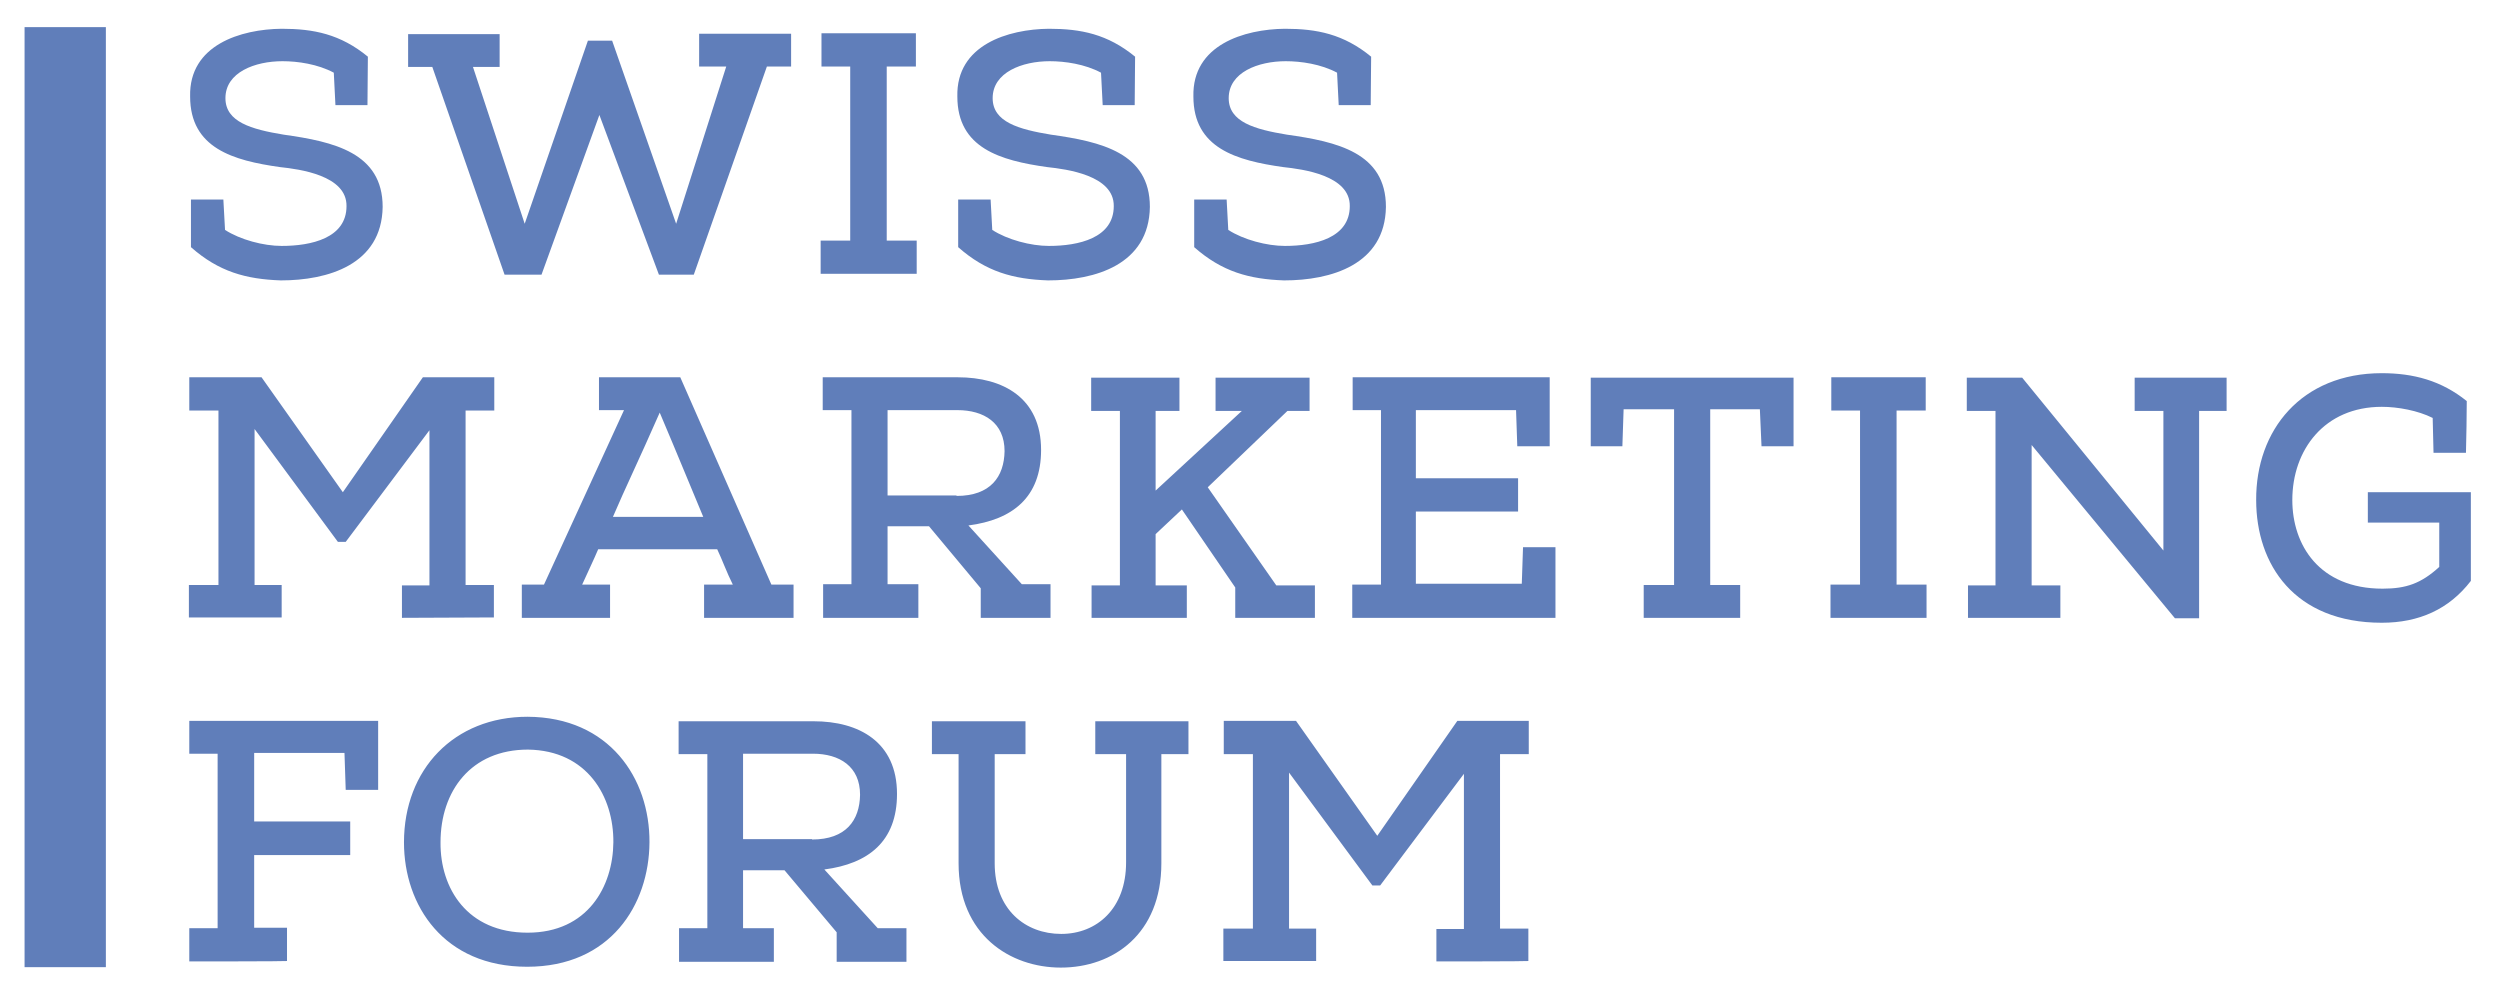
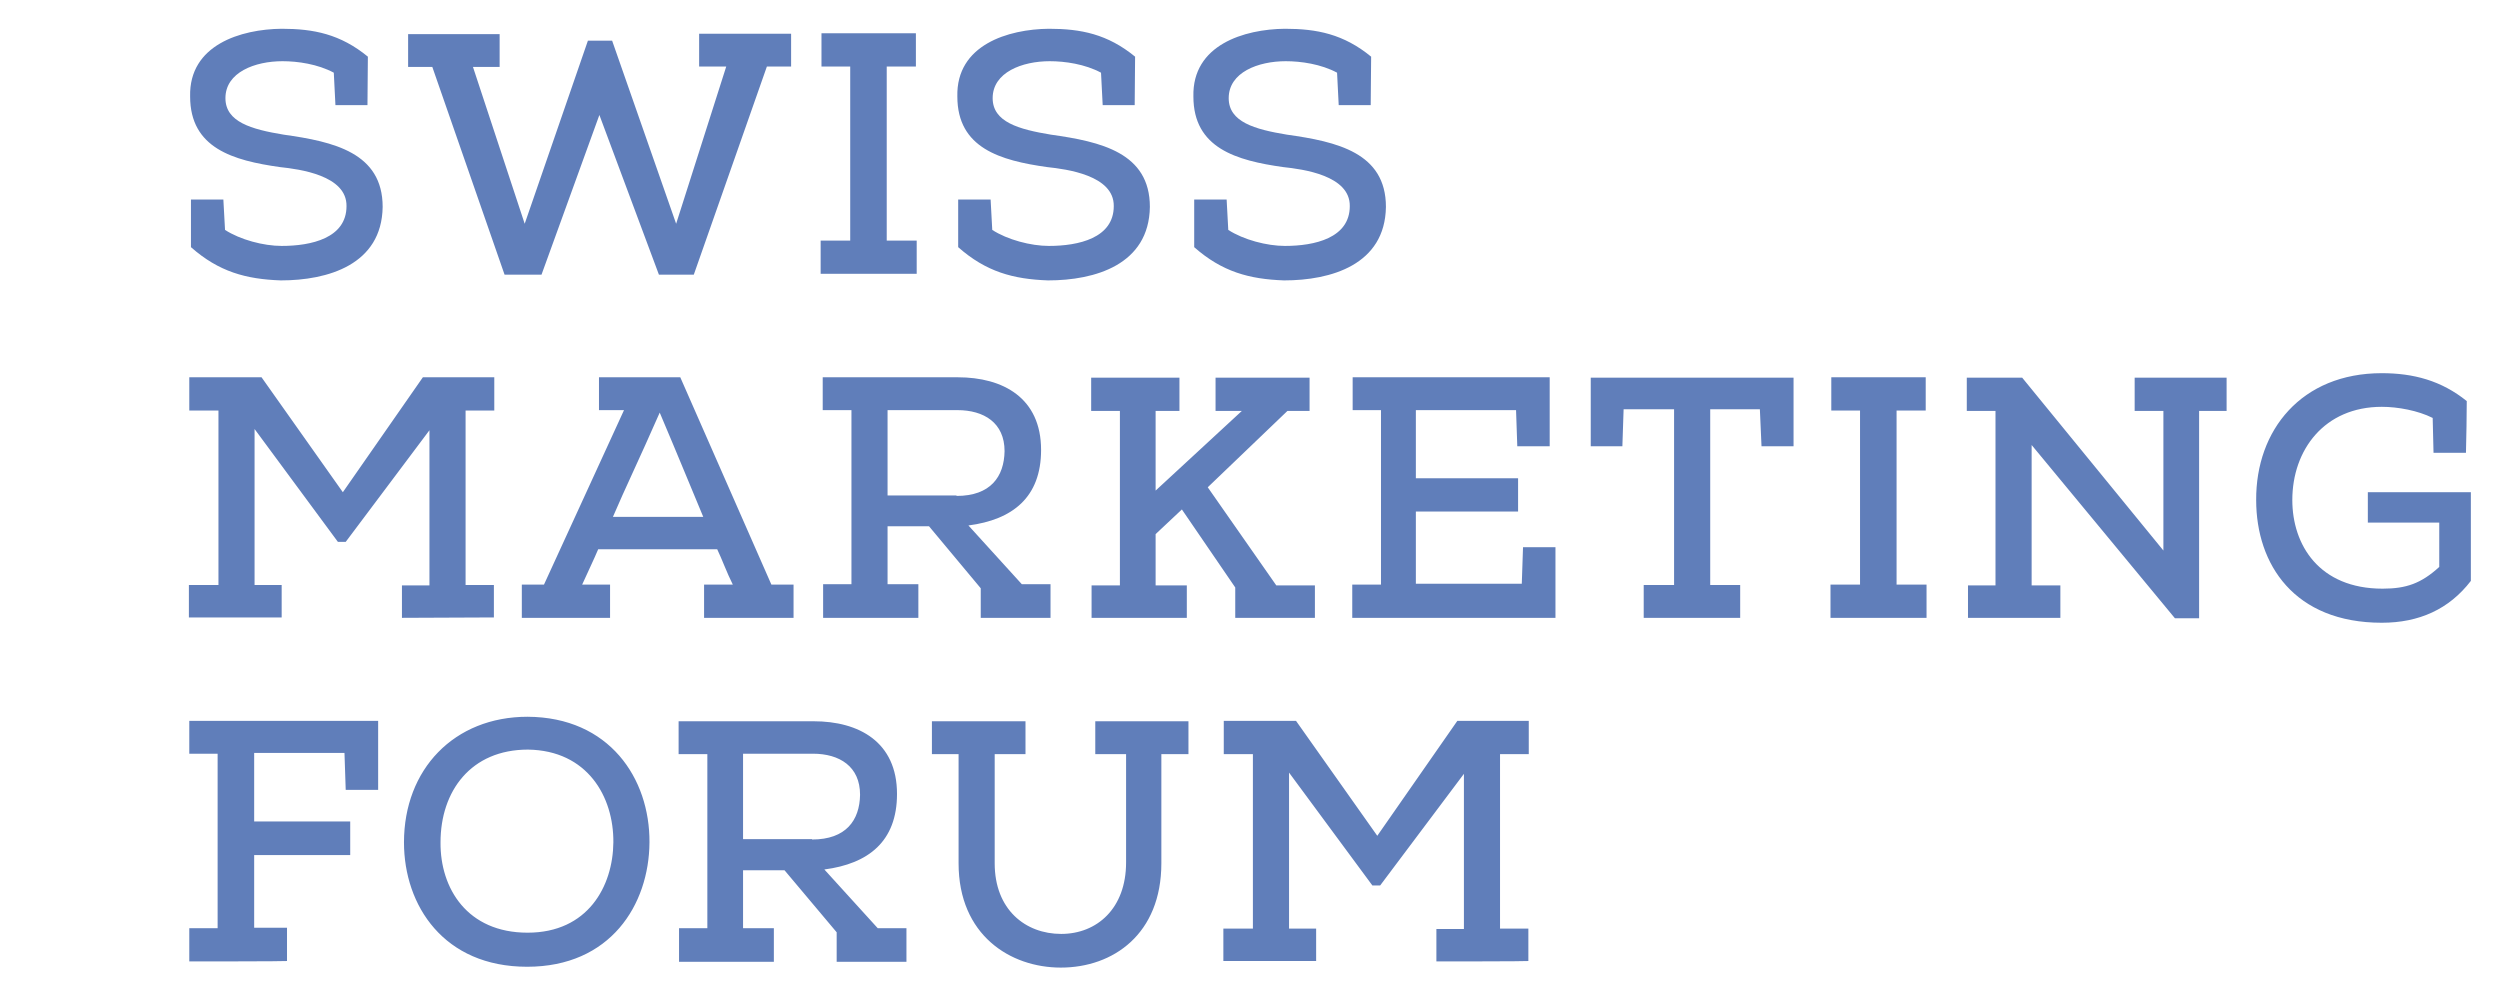
<svg xmlns="http://www.w3.org/2000/svg" fill="none" height="32" viewBox="0 0 81 32" width="81">
-   <path d="M3.43 0.879H0.796V31.336H3.43V0.879Z" fill="#607EBA" />
  <path d="M6.187 8.008C6.187 8.167 6.187 6.611 6.187 6.465C6.187 6.438 6.187 6.438 6.187 6.465H7.237L7.291 7.449C7.783 7.768 8.541 7.968 9.126 7.968C10.084 7.968 11.227 7.715 11.227 6.678C11.241 5.68 9.698 5.481 9.073 5.414C7.557 5.201 6.16 4.802 6.16 3.126C6.12 1.451 7.809 0.945 9.126 0.932C10.163 0.932 11.028 1.105 11.919 1.836C11.919 2.422 11.906 2.821 11.906 3.406H10.868L10.815 2.355C10.296 2.076 9.645 1.983 9.153 1.983C8.261 1.983 7.304 2.342 7.304 3.18C7.304 3.951 8.142 4.19 9.192 4.363C10.815 4.59 12.398 4.949 12.398 6.704C12.371 8.58 10.616 9.085 9.099 9.085C7.969 9.045 7.091 8.806 6.187 8.008ZM22.479 8.899H21.349L19.42 3.725L17.545 8.899H16.348L14.007 2.169H13.223V1.105H16.188V2.169H15.324L17 7.25L19.048 1.318H19.833L21.907 7.25L23.53 2.156H22.652V1.092H25.632V2.156H24.847L22.479 8.899ZM29.701 7.795V8.872H26.589V7.795H27.547V2.156H26.616V1.078H29.675V2.156H28.73V7.795H29.701ZM31.045 8.008C31.045 8.167 31.045 6.611 31.045 6.465C31.045 6.438 31.045 6.438 31.045 6.465H32.096L32.149 7.449C32.641 7.768 33.399 7.968 33.984 7.968C34.942 7.968 36.086 7.715 36.086 6.678C36.099 5.68 34.556 5.481 33.931 5.414C32.415 5.201 31.018 4.802 31.018 3.126C30.978 1.451 32.667 0.945 33.984 0.932C35.022 0.932 35.886 1.105 36.777 1.836C36.777 2.422 36.764 2.821 36.764 3.406H35.727L35.673 2.355C35.154 2.076 34.503 1.983 34.011 1.983C33.12 1.983 32.162 2.342 32.162 3.18C32.162 3.951 33 4.19 34.051 4.363C35.673 4.59 37.256 4.949 37.256 6.704C37.229 8.58 35.474 9.085 33.958 9.085C32.827 9.045 31.949 8.806 31.045 8.008ZM38.692 8.008C38.692 8.167 38.692 6.611 38.692 6.465C38.692 6.438 38.692 6.438 38.692 6.465H39.743L39.796 7.449C40.288 7.768 41.047 7.968 41.632 7.968C42.589 7.968 43.733 7.715 43.733 6.678C43.746 5.68 42.204 5.481 41.579 5.414C40.062 5.201 38.666 4.802 38.666 3.126C38.626 1.451 40.315 0.945 41.632 0.932C42.669 0.932 43.534 1.105 44.425 1.836C44.425 2.422 44.411 2.821 44.411 3.406H43.374L43.321 2.355C42.802 2.076 42.151 1.983 41.658 1.983C40.767 1.983 39.81 2.342 39.81 3.18C39.81 3.951 40.648 4.19 41.698 4.363C43.321 4.59 44.904 4.949 44.904 6.704C44.877 8.58 43.121 9.085 41.605 9.085C40.475 9.045 39.597 8.806 38.692 8.008ZM13.023 20.018V18.967H13.914V13.94L11.201 17.557H10.948L8.248 13.9V18.954H9.126V20.005H6.12V18.954H7.078V13.301H6.133V12.224H8.474L11.108 15.948L13.701 12.224H16.015V13.301H15.085V18.954H16.002V20.005L13.023 20.018ZM20.218 13.288H19.407V12.224H22.041L24.993 18.941H25.711V20.018H22.812V18.941H23.743C23.543 18.541 23.397 18.129 23.238 17.797H19.381C19.247 18.116 19.048 18.528 18.862 18.941H19.766V20.018H16.907V18.941H17.625L20.218 13.288ZM22.785 16.746C22.4 15.828 22.001 14.844 21.375 13.368C20.71 14.884 20.245 15.841 19.859 16.746H22.785ZM30.101 17.052H28.757V18.927H29.755V20.018H26.669V18.927H27.587V13.288H26.656V12.224H31.032C32.495 12.224 33.731 12.889 33.731 14.578C33.731 16.121 32.8 16.839 31.377 17.025L33.106 18.927H34.037V20.018H31.776V19.06L30.101 17.052ZM30.992 16.068C32.096 16.068 32.534 15.443 32.548 14.618C32.548 13.7 31.883 13.288 31.018 13.288H28.757V16.054H30.992V16.068ZM38.453 18.967V20.018H35.367V18.967H36.285V13.315H35.354V12.237H38.214V13.315H37.442V15.895L40.235 13.315H39.384V12.237H42.43V13.315H41.712L39.131 15.788L41.352 18.967H42.603V20.018H40.022V19.034L38.293 16.506L37.442 17.305V18.967H38.453ZM49.306 18.914L49.346 17.73H50.397V20.018H43.813V18.941H44.744V13.288H43.826V12.224H50.21V14.458H49.16L49.12 13.288H45.874V15.496H49.186V16.573H45.874V18.914C45.901 18.914 49.306 18.914 49.306 18.914ZM53.256 20.018V18.954H54.24V13.261H52.605L52.565 14.458H51.54V12.237H58.111V14.458H57.073L57.02 13.261H55.411V18.954H56.382V20.018C56.355 20.018 53.256 20.018 53.256 20.018ZM62.42 18.941V20.018H59.308V18.941H60.265V13.301H59.334V12.224H62.393V13.301H61.449V18.941H62.42ZM63.763 20.018V18.967H64.654V13.315H63.724V12.237H65.519L70.094 17.837V13.315H69.163V12.237H72.142V13.315H71.251V20.031H70.467L65.825 14.418V18.967H66.756V20.018H63.763ZM79.923 12.995C79.923 13.541 79.91 14.073 79.897 14.671H78.846L78.819 13.541C78.34 13.301 77.689 13.181 77.17 13.181C75.308 13.181 74.271 14.578 74.271 16.201C74.271 17.65 75.135 19.073 77.197 19.073C77.968 19.073 78.447 18.901 79.032 18.369V16.932H76.718V15.948H80.056V18.821C79.351 19.738 78.38 20.177 77.17 20.177C74.337 20.177 73.1 18.289 73.1 16.201C73.087 13.94 74.563 12.091 77.17 12.091C78.194 12.091 79.099 12.33 79.923 12.995ZM6.133 31.15V30.073H7.051V24.42H6.133V23.356H12.252V25.591H11.201L11.161 24.394H8.235V26.615H11.347V27.705H8.235V30.059H9.299V31.137C9.299 31.15 6.133 31.15 6.133 31.15ZM21.043 27.293C21.03 29.315 19.779 31.323 17.079 31.323C14.38 31.323 13.089 29.341 13.089 27.293C13.089 24.926 14.712 23.223 17.093 23.223C19.74 23.236 21.056 25.218 21.043 27.293ZM17.106 24.287C15.257 24.287 14.273 25.631 14.273 27.293C14.26 28.783 15.138 30.219 17.093 30.219C19.048 30.219 19.859 28.716 19.873 27.293C19.886 25.817 19.035 24.314 17.106 24.287ZM25.419 28.197H24.075V30.073H25.073V31.163H22.001V30.073H22.918V24.433H21.987V23.369H26.363C27.826 23.369 29.063 24.035 29.063 25.724C29.063 27.266 28.132 27.985 26.709 28.171L28.438 30.073H29.369V31.163H27.108V30.206L25.419 28.197ZM26.31 27.2C27.414 27.2 27.853 26.575 27.866 25.75C27.866 24.832 27.201 24.42 26.337 24.42H24.075V27.187H26.31V27.2ZM36.485 27.945V24.433H35.487V23.369H38.506V24.433H37.628V27.971C37.628 30.259 36.072 31.35 34.37 31.35C32.734 31.35 31.058 30.299 31.058 27.971V24.433H30.194V23.369H33.226V24.433H32.228V27.971C32.228 29.474 33.226 30.259 34.383 30.259C35.54 30.259 36.485 29.434 36.485 27.945ZM46.539 31.15V30.099H47.431V25.072L44.717 28.689H44.465L41.765 25.032V30.086H42.643V31.137H39.637V30.086H40.594V24.433H39.65V23.356H41.991L44.624 27.08L47.218 23.356H49.532V24.433H48.601V30.086H49.519V31.137C49.505 31.15 46.539 31.15 46.539 31.15Z" fill="#607EBA" />
</svg>